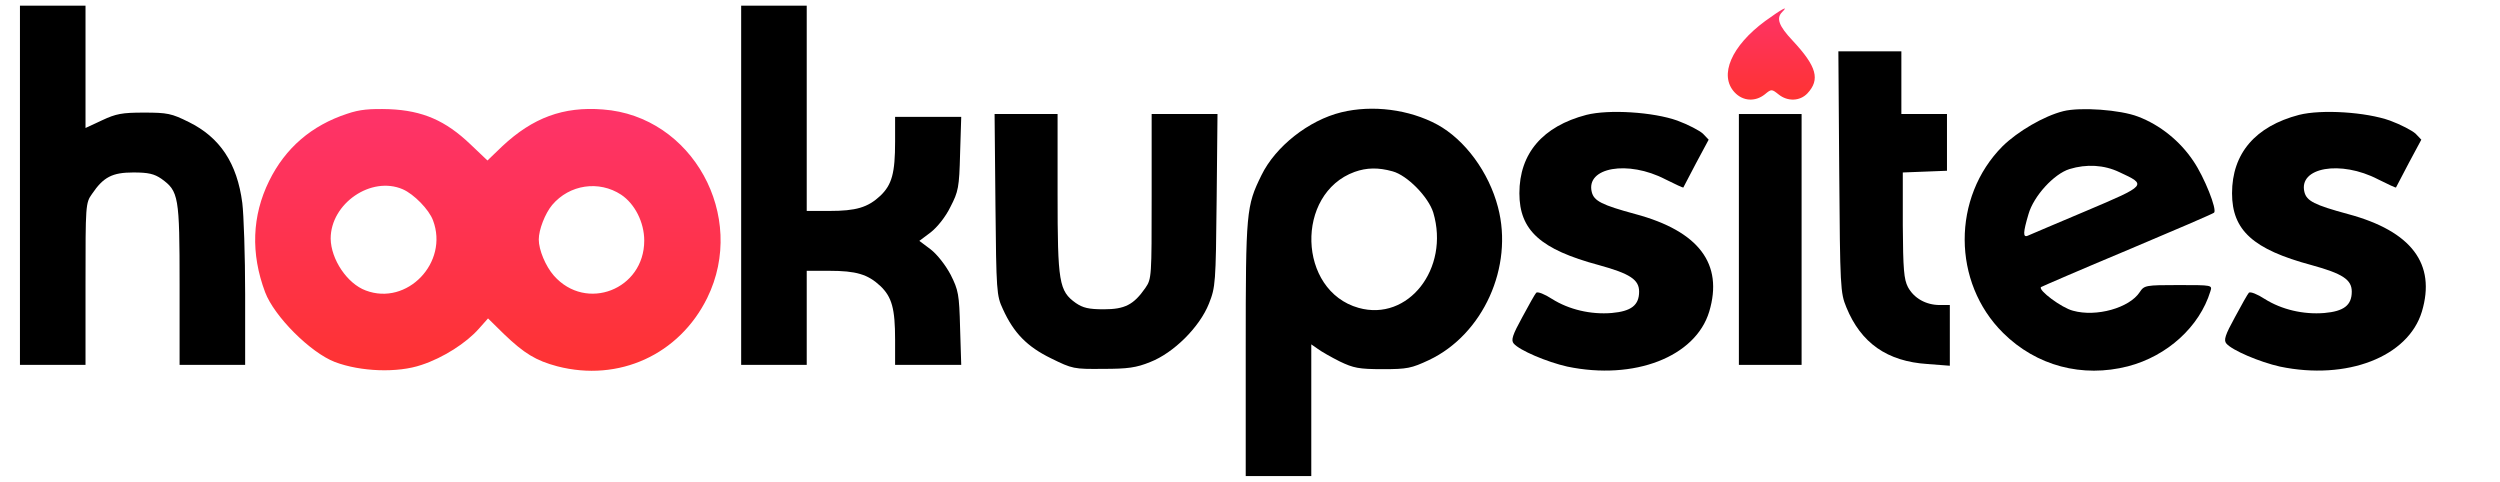
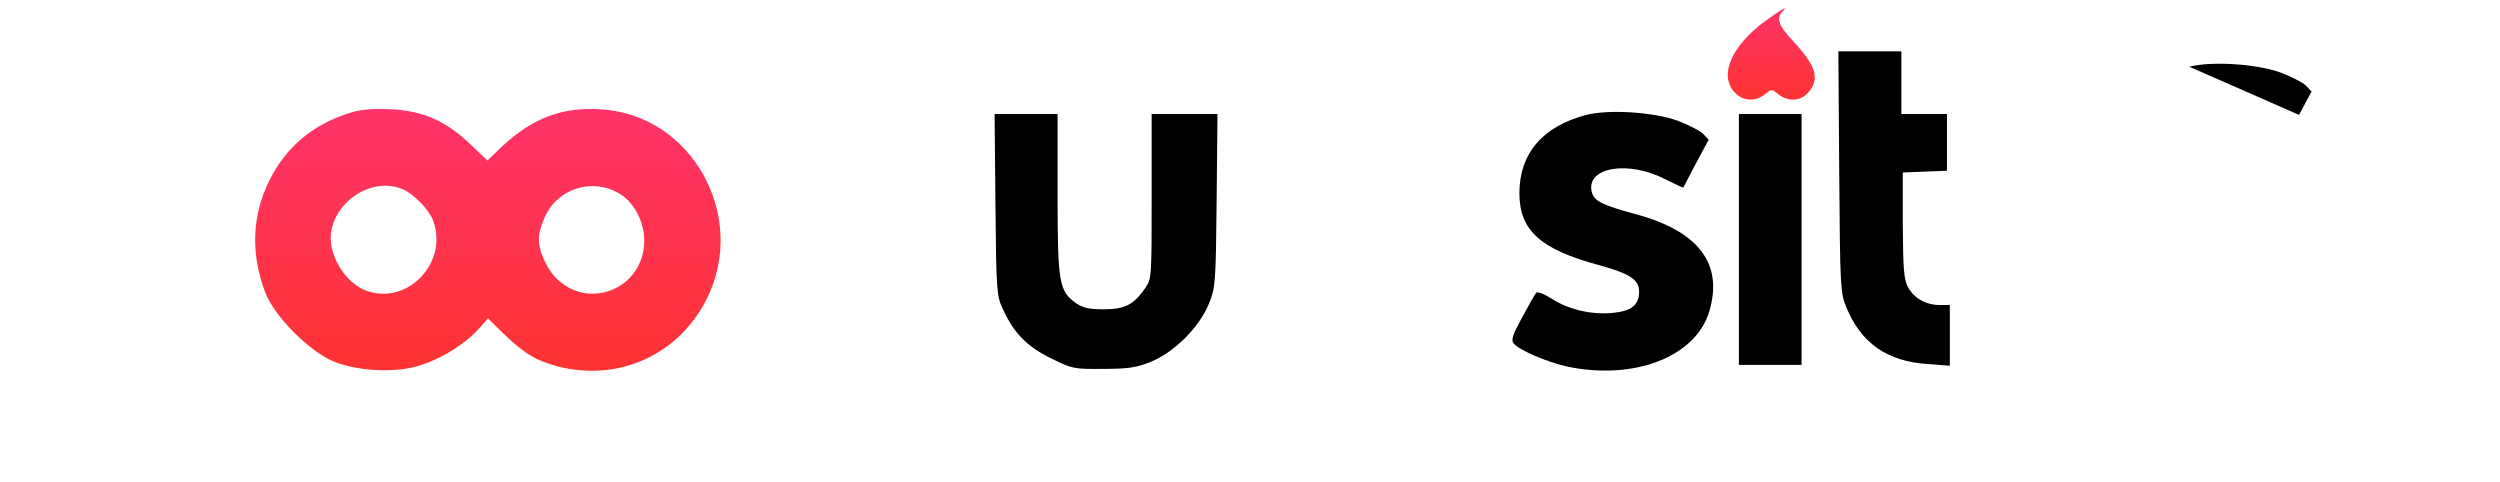
<svg xmlns="http://www.w3.org/2000/svg" version="1.0" width="877pt" height="169pt" viewBox="0 0 877 169" preserveAspectRatio="xMidYMid meet">
  <linearGradient id="myGradient" gradientTransform="rotate(90)">
    <stop offset="5%" stop-color="#fe3333" />
    <stop offset="95%" stop-color="#fe3367" />
  </linearGradient>
  <g transform="translate(0,169) scale(0.1,-0.1)" fill="#000000" stroke="none">
-     <path d="M70 1040 l0 -630 115 0 115 0 0 284 c0 277 0 284 23 316 40 59 71 75 145 75 53 0 73 -5 98 -22 61 -44 64 -61 64 -372 l0 -281 115 0 115 0 0 248 c0 136 -5 280 -10 320 -18 139 -78 230 -188 284 -60 30 -75 33 -157 33 -77 0 -98 -4 -147 -27 l-58 -27 0 215 0 214 -115 0 -115 0 0 -630z" />
-     <path d="M2600 1040 l0 -630 115 0 115 0 0 165 0 165 79 0 c94 0 135 -12 179 -53 41 -39 52 -80 52 -189 l0 -88 116 0 116 0 -4 129 c-3 119 -6 133 -33 187 -18 34 -47 71 -70 89 l-40 30 40 30 c23 18 52 54 69 89 28 54 31 68 34 187 l4 129 -116 0 -116 0 0 -87 c0 -110 -11 -151 -52 -190 -44 -41 -85 -53 -179 -53 l-79 0 0 360 0 360 -115 0 -115 0 0 -630z" />
    <path fill="url(#myGradient)" d="M6192 1616 c-118 -87 -163 -190 -107 -250 29 -31 72 -34 106 -7 23 19 24 19 48 0 32 -26 75 -24 101 3 46 49 33 95 -51 185 -49 52 -59 79 -37 101 25 25 -2 10 -60 -32z" />
    <path d="M6452 1088 c3 -407 4 -425 25 -476 51 -125 143 -190 285 -199 l78 -6 0 107 0 106 -35 0 c-49 0 -91 24 -112 63 -14 27 -17 62 -18 217 l0 185 78 3 77 3 0 99 0 100 -80 0 -80 0 0 110 0 110 -111 0 -110 0 3 -422z" />
    <path fill="url(#myGradient)" d="M1218 1291 c-125 -41 -217 -120 -274 -236 -60 -122 -65 -254 -14 -390 32 -85 159 -212 245 -245 90 -34 220 -39 304 -10 76 25 157 77 201 127 l32 36 56 -55 c71 -68 112 -93 187 -113 216 -56 428 41 526 240 141 287 -52 638 -366 661 -139 11 -246 -29 -353 -129 l-52 -50 -60 57 c-87 83 -167 118 -284 123 -70 2 -104 -1 -148 -16z m195 -265 c39 -17 92 -71 106 -109 56 -148 -91 -301 -236 -246 -65 24 -122 109 -123 182 0 123 142 221 253 173z m766 -19 c48 -32 81 -97 81 -161 0 -172 -204 -251 -317 -123 -29 33 -53 90 -53 127 0 34 22 91 47 121 61 72 164 87 242 36z" />
-     <path d="M4705 1296 c-114 -28 -231 -120 -280 -221 -53 -108 -55 -126 -55 -607 l0 -448 115 0 115 0 0 231 0 231 23 -16 c12 -9 47 -29 77 -44 48 -23 67 -27 150 -27 87 0 101 3 163 32 190 90 297 327 242 536 -32 123 -116 237 -213 290 -98 53 -227 70 -337 43z m180 -207 c52 -14 126 -90 143 -145 58 -196 -88 -383 -262 -334 -214 60 -223 401 -14 477 42 15 83 16 133 2z" />
-     <path d="M7238 1300 c-68 -17 -160 -71 -213 -123 -178 -179 -177 -478 2 -655 117 -116 278 -158 438 -117 138 36 251 139 289 263 7 22 7 22 -112 22 -116 0 -120 -1 -136 -25 -36 -55 -152 -88 -234 -65 -40 10 -124 73 -112 83 3 2 139 61 304 130 164 69 301 128 303 131 11 11 -34 124 -72 180 -47 71 -118 128 -195 157 -62 24 -202 34 -262 19z m197 -214 c97 -45 98 -45 -117 -136 -106 -45 -199 -84 -205 -87 -17 -7 -16 12 3 76 18 63 89 141 144 158 59 18 121 15 175 -11z" />
    <path d="M5565 1287 c-153 -40 -235 -135 -235 -275 0 -130 74 -197 279 -252 109 -30 141 -51 141 -93 0 -48 -28 -69 -96 -75 -74 -6 -150 12 -209 49 -26 17 -51 27 -56 22 -4 -4 -26 -43 -49 -86 -34 -62 -40 -80 -30 -92 20 -24 117 -65 188 -81 235 -49 450 34 498 193 50 167 -36 282 -259 342 -118 32 -145 46 -153 77 -22 87 127 113 258 45 34 -17 62 -30 63 -29 1 2 21 40 45 86 l44 82 -20 21 c-12 11 -52 32 -90 46 -84 30 -240 40 -319 20z" />
-     <path d="M8065 1287 c-153 -40 -235 -135 -235 -275 0 -130 74 -197 279 -252 109 -30 141 -51 141 -93 0 -48 -28 -69 -96 -75 -74 -6 -150 12 -209 49 -26 17 -51 27 -56 22 -4 -4 -26 -43 -49 -86 -34 -62 -40 -80 -30 -92 20 -24 117 -65 188 -81 235 -49 450 34 498 193 50 167 -36 282 -259 342 -118 32 -145 46 -153 77 -22 87 127 113 258 45 34 -17 62 -30 63 -29 1 2 21 40 45 86 l44 82 -20 21 c-12 11 -52 32 -90 46 -84 30 -240 40 -319 20z" />
+     <path d="M8065 1287 l44 82 -20 21 c-12 11 -52 32 -90 46 -84 30 -240 40 -319 20z" />
    <path d="M3492 973 c3 -306 4 -320 26 -367 38 -84 85 -132 169 -173 75 -37 80 -38 182 -37 87 0 117 4 166 24 82 32 173 122 206 205 23 58 24 71 27 363 l3 302 -115 0 -116 0 0 -289 c0 -282 0 -289 -22 -321 -41 -59 -72 -75 -146 -75 -53 0 -73 5 -98 22 -59 42 -64 72 -64 383 l0 280 -111 0 -110 0 3 -317z" />
    <path d="M6100 850 l0 -440 110 0 110 0 0 440 0 440 -110 0 -110 0 0 -440z" />
  </g>
</svg>